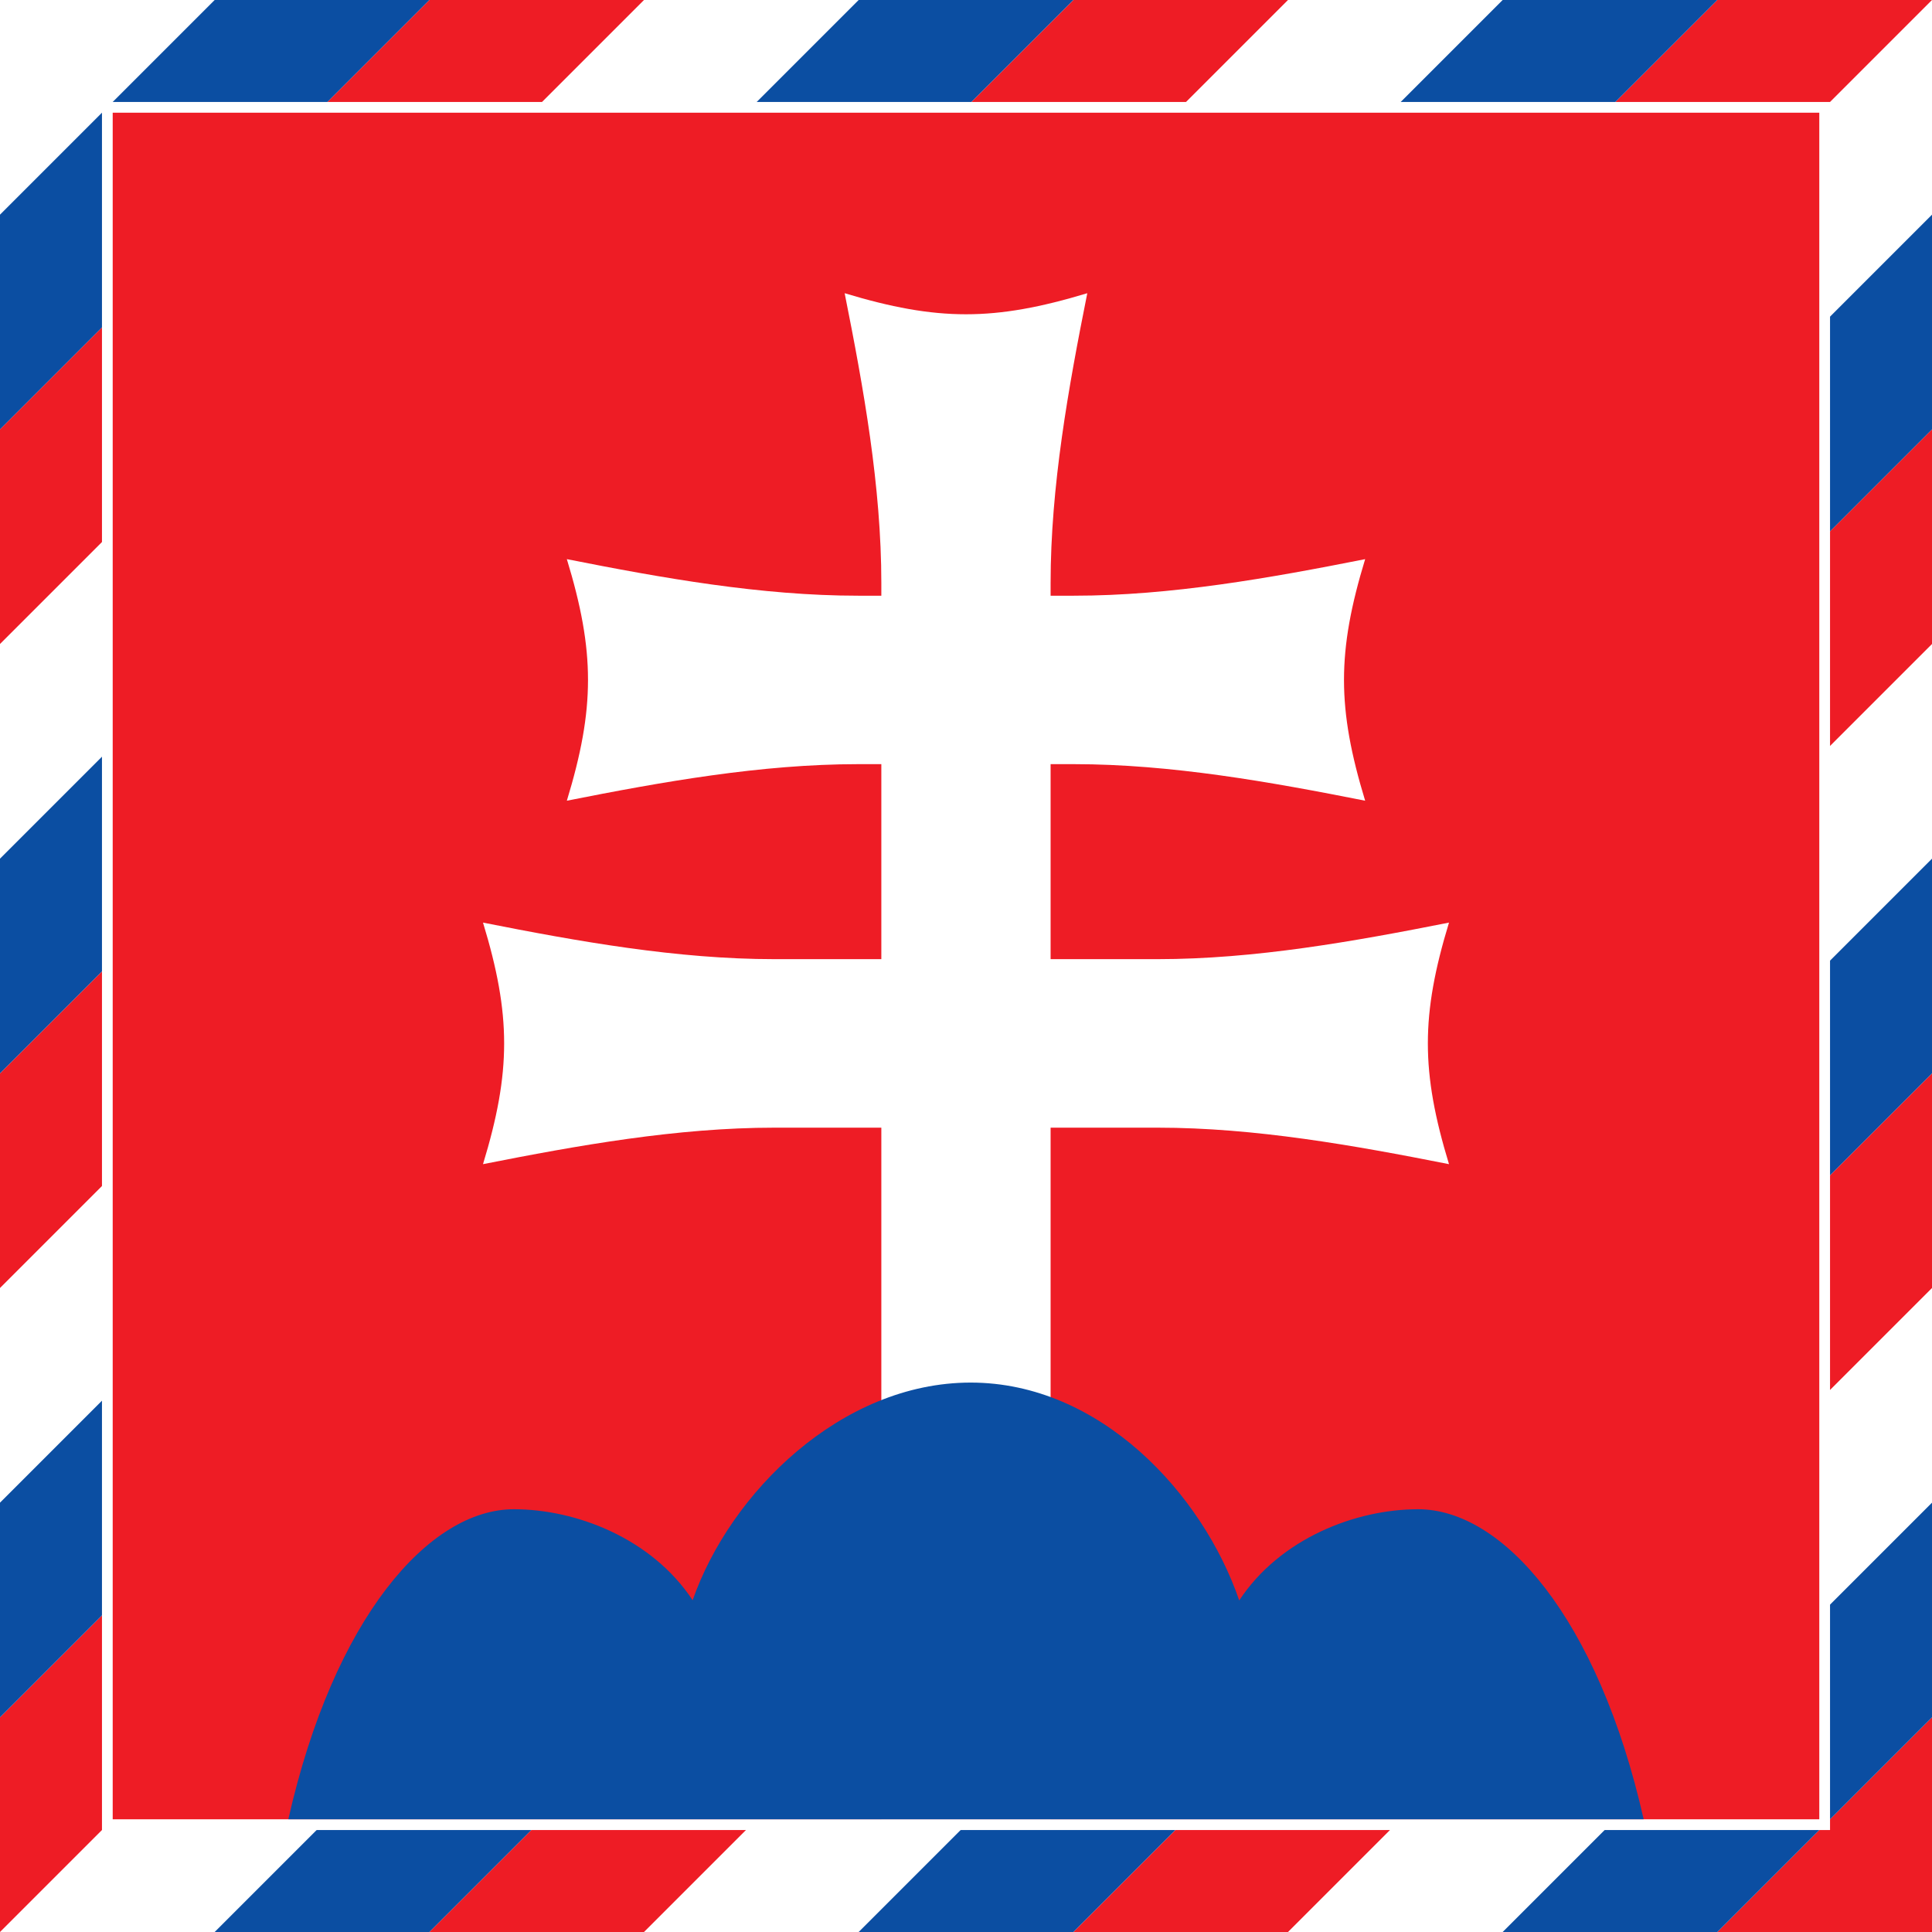
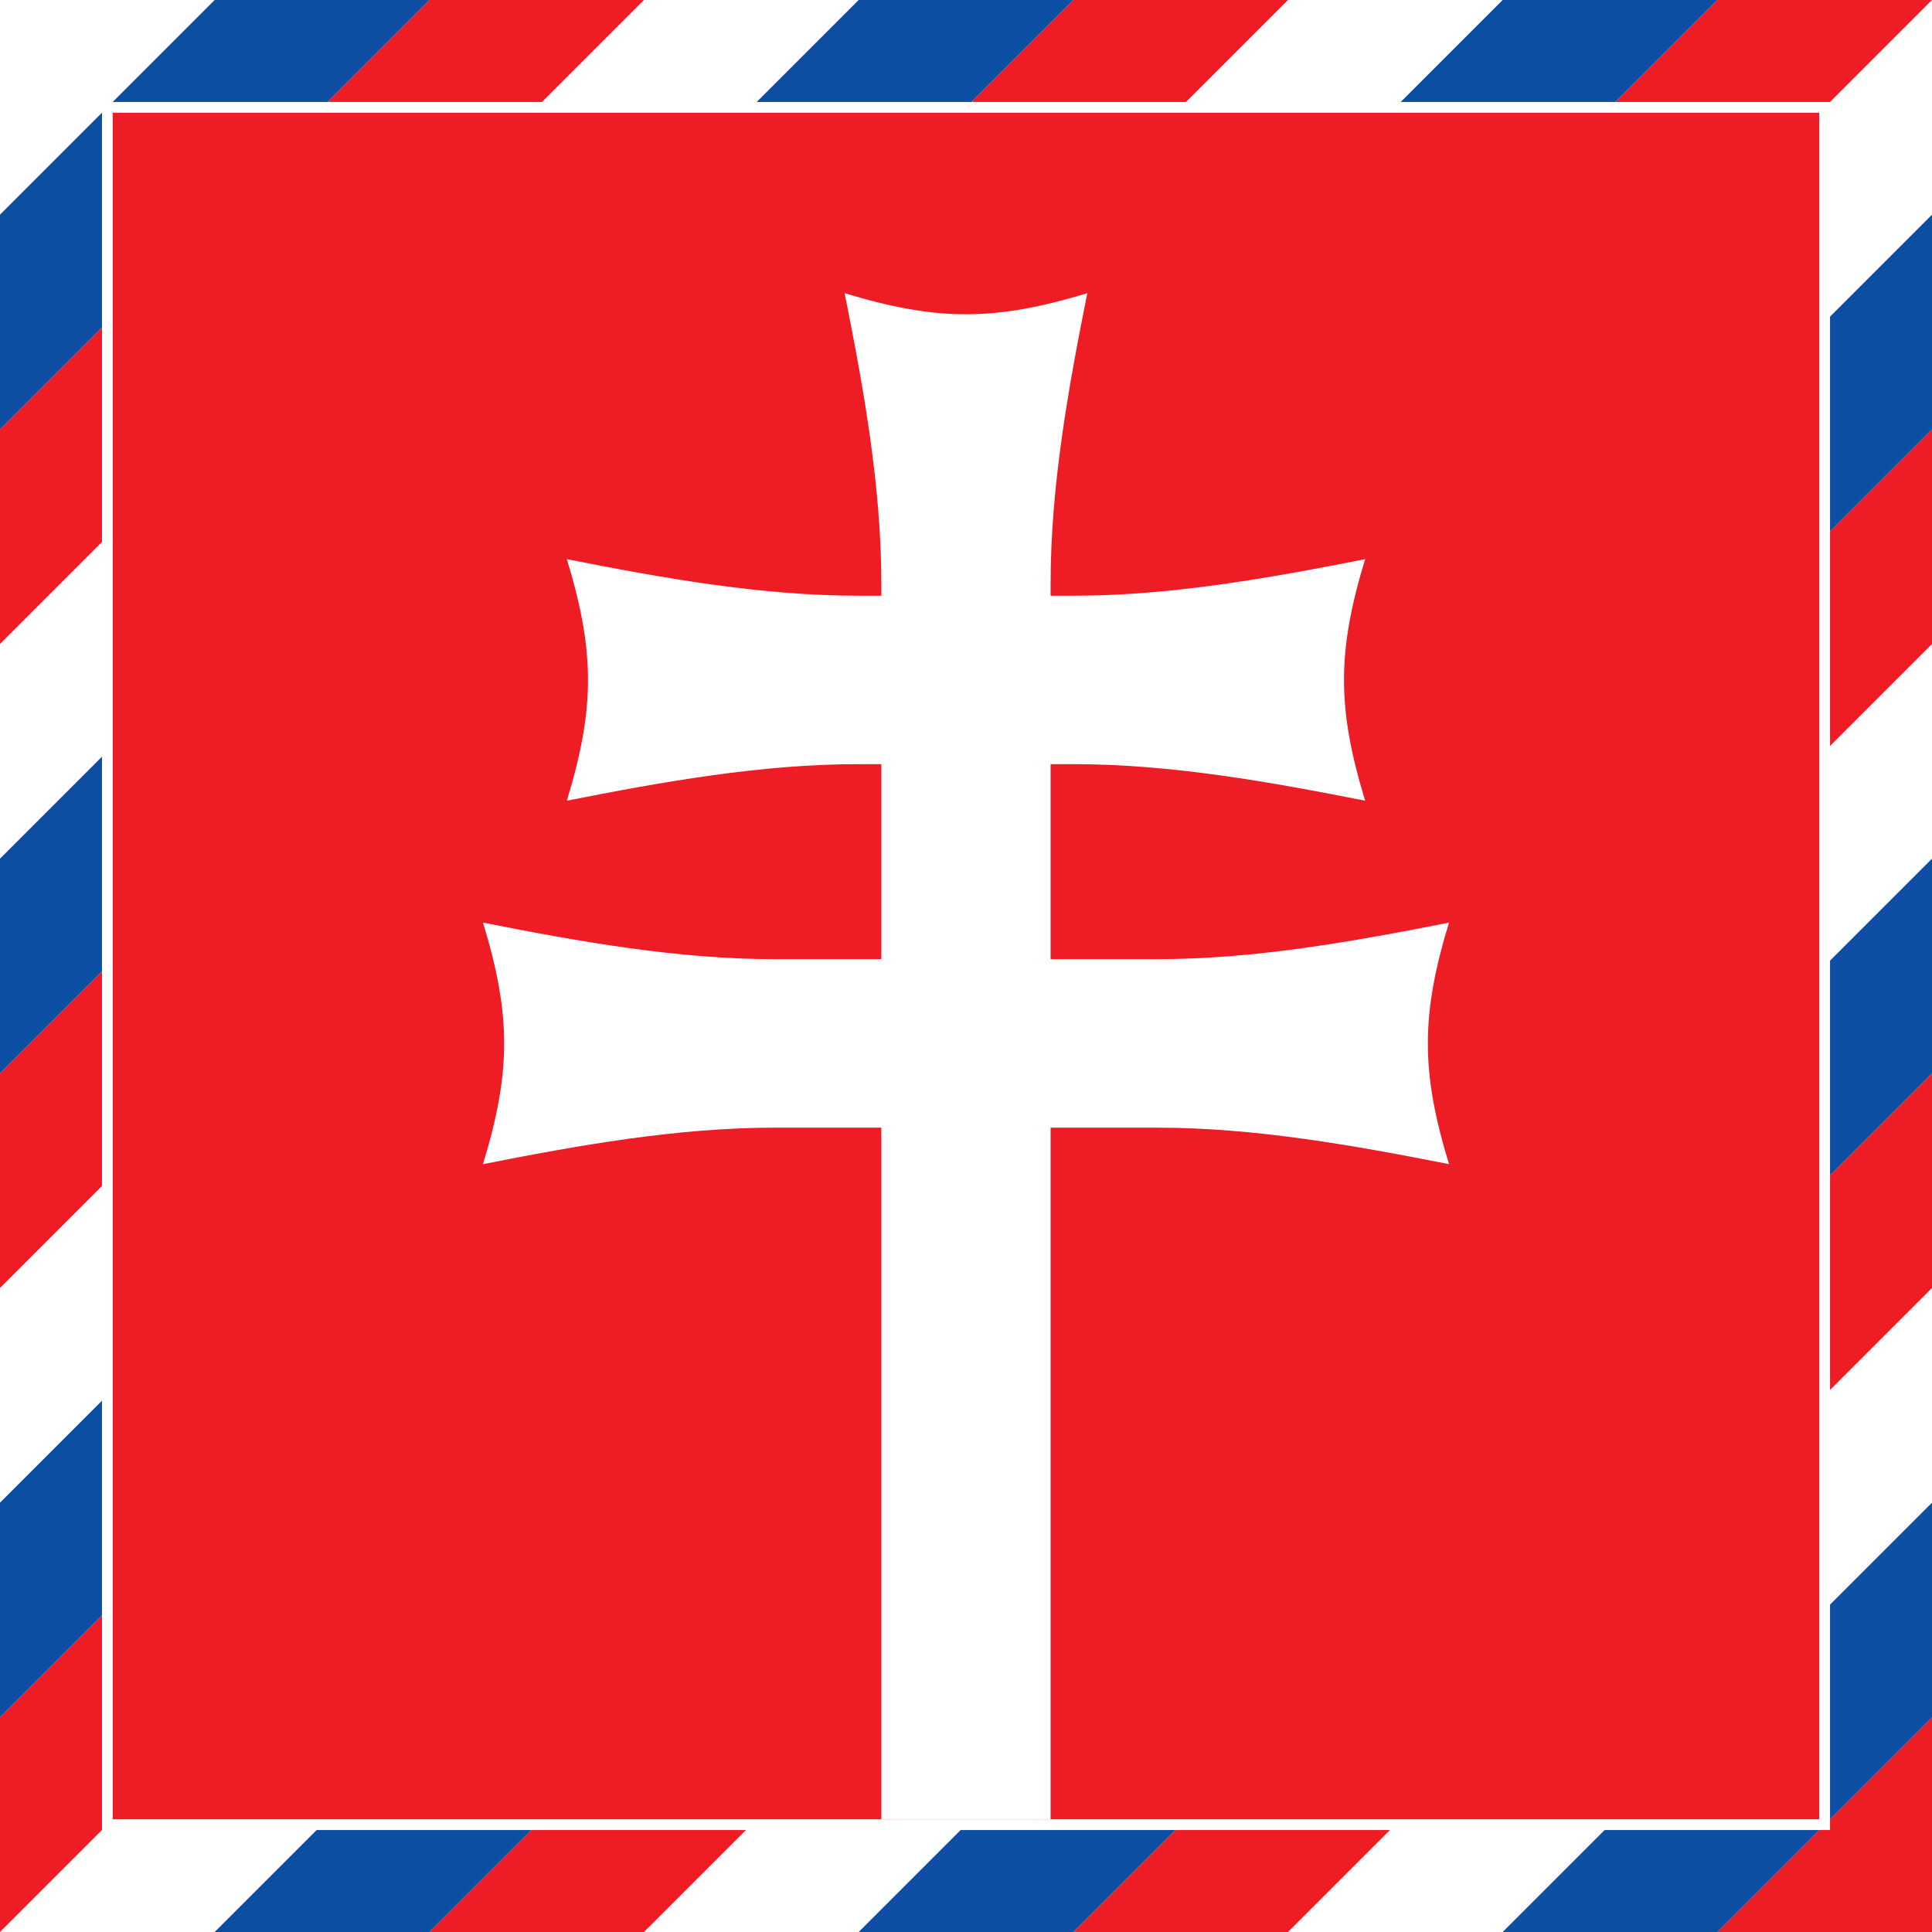
<svg xmlns="http://www.w3.org/2000/svg" xmlns:xlink="http://www.w3.org/1999/xlink" version="1.0" viewBox="0 0 900 900">
  <path fill="#FFF" d="M0,0l900,0l0,900l-900,0z" />
  <g id="red" fill="#EE1C25">
    <path d="M500,0,0,500,0,600,600,0,500,0z" />
    <path d="m800,900,100,0,0-100-100,100z" />
    <path d="m900,200-700,700,100,0,600-600,0-100z" />
    <path d="M800,0,0,800,0,900,900,0,800,0z" />
    <path d="m900,500-400,400,100,0,300-300,0-100z" />
    <path d="M0,200,0,300,300,0h-100l-200,200z" />
  </g>
  <path id="blue" d="M0,100,100,0,200,0,0,200,0,100z M700,0,0,700,0,800,800,0,700,0z M0,500,500,0,400,0,0,400,0,500z" fill="#0B4EA2" />
  <use xlink:href="#blue" transform="matrix(-1,0,0,-1,900,900)" />
  <path fill="#EE1C25" stroke-width="5" stroke="#FFF" d="M50,50l800,0l0,800l-800,0z" />
  <path fill="#FFF" d="M393.47,136.59c8.83,44.18,17.09,90.06,17.09,135.1v5.81h-10.78c-45.25,0-91.34-8.24-135.72-17.03,13.14,43.1,13.14,69.43,0,112.53,44.38-8.79,90.47-17.03,135.72-17.03h10.78v90.84h-49.81c-45.25,0-91.37-8.24-135.75-17.03,13.13,43.1,13.13,69.43,0,112.53,44.38-8.78,90.5-17,135.75-17h49.81v322.19h78.85v-322.19h49.84c45.25,0,91.37,8.22,135.75,17-13.13-43.1-13.13-69.43,0-112.53-44.38,8.79-90.5,17.03-135.75,17.03h-49.84v-90.84h10.81c45.25,0,91.34,8.24,135.72,17.03-13.14-43.1-13.14-69.43,0-112.53-44.38,8.79-90.47,17.03-135.72,17.03h-10.81v-5.81c0-45.04,8.26-90.92,17.09-135.1-43.3,13.08-69.73,13.08-113.03,0z" />
-   <path fill="#0B4EA2" d="M452.19,644.06c-60.37,0-112.09,51.38-129.53,101.38-19.09-28.88-54.3-42.38-83.28-42.38-39.41,0-83.85,50.5-105.07,144.44h144.97,61.13,219.18,61.13,144.97c-21.22-93.94-65.66-144.44-105.07-144.44-29.01,0-64.27,13.52-83.34,42.47-17-49.58-64.72-101.47-125.09-101.47z" />
</svg>